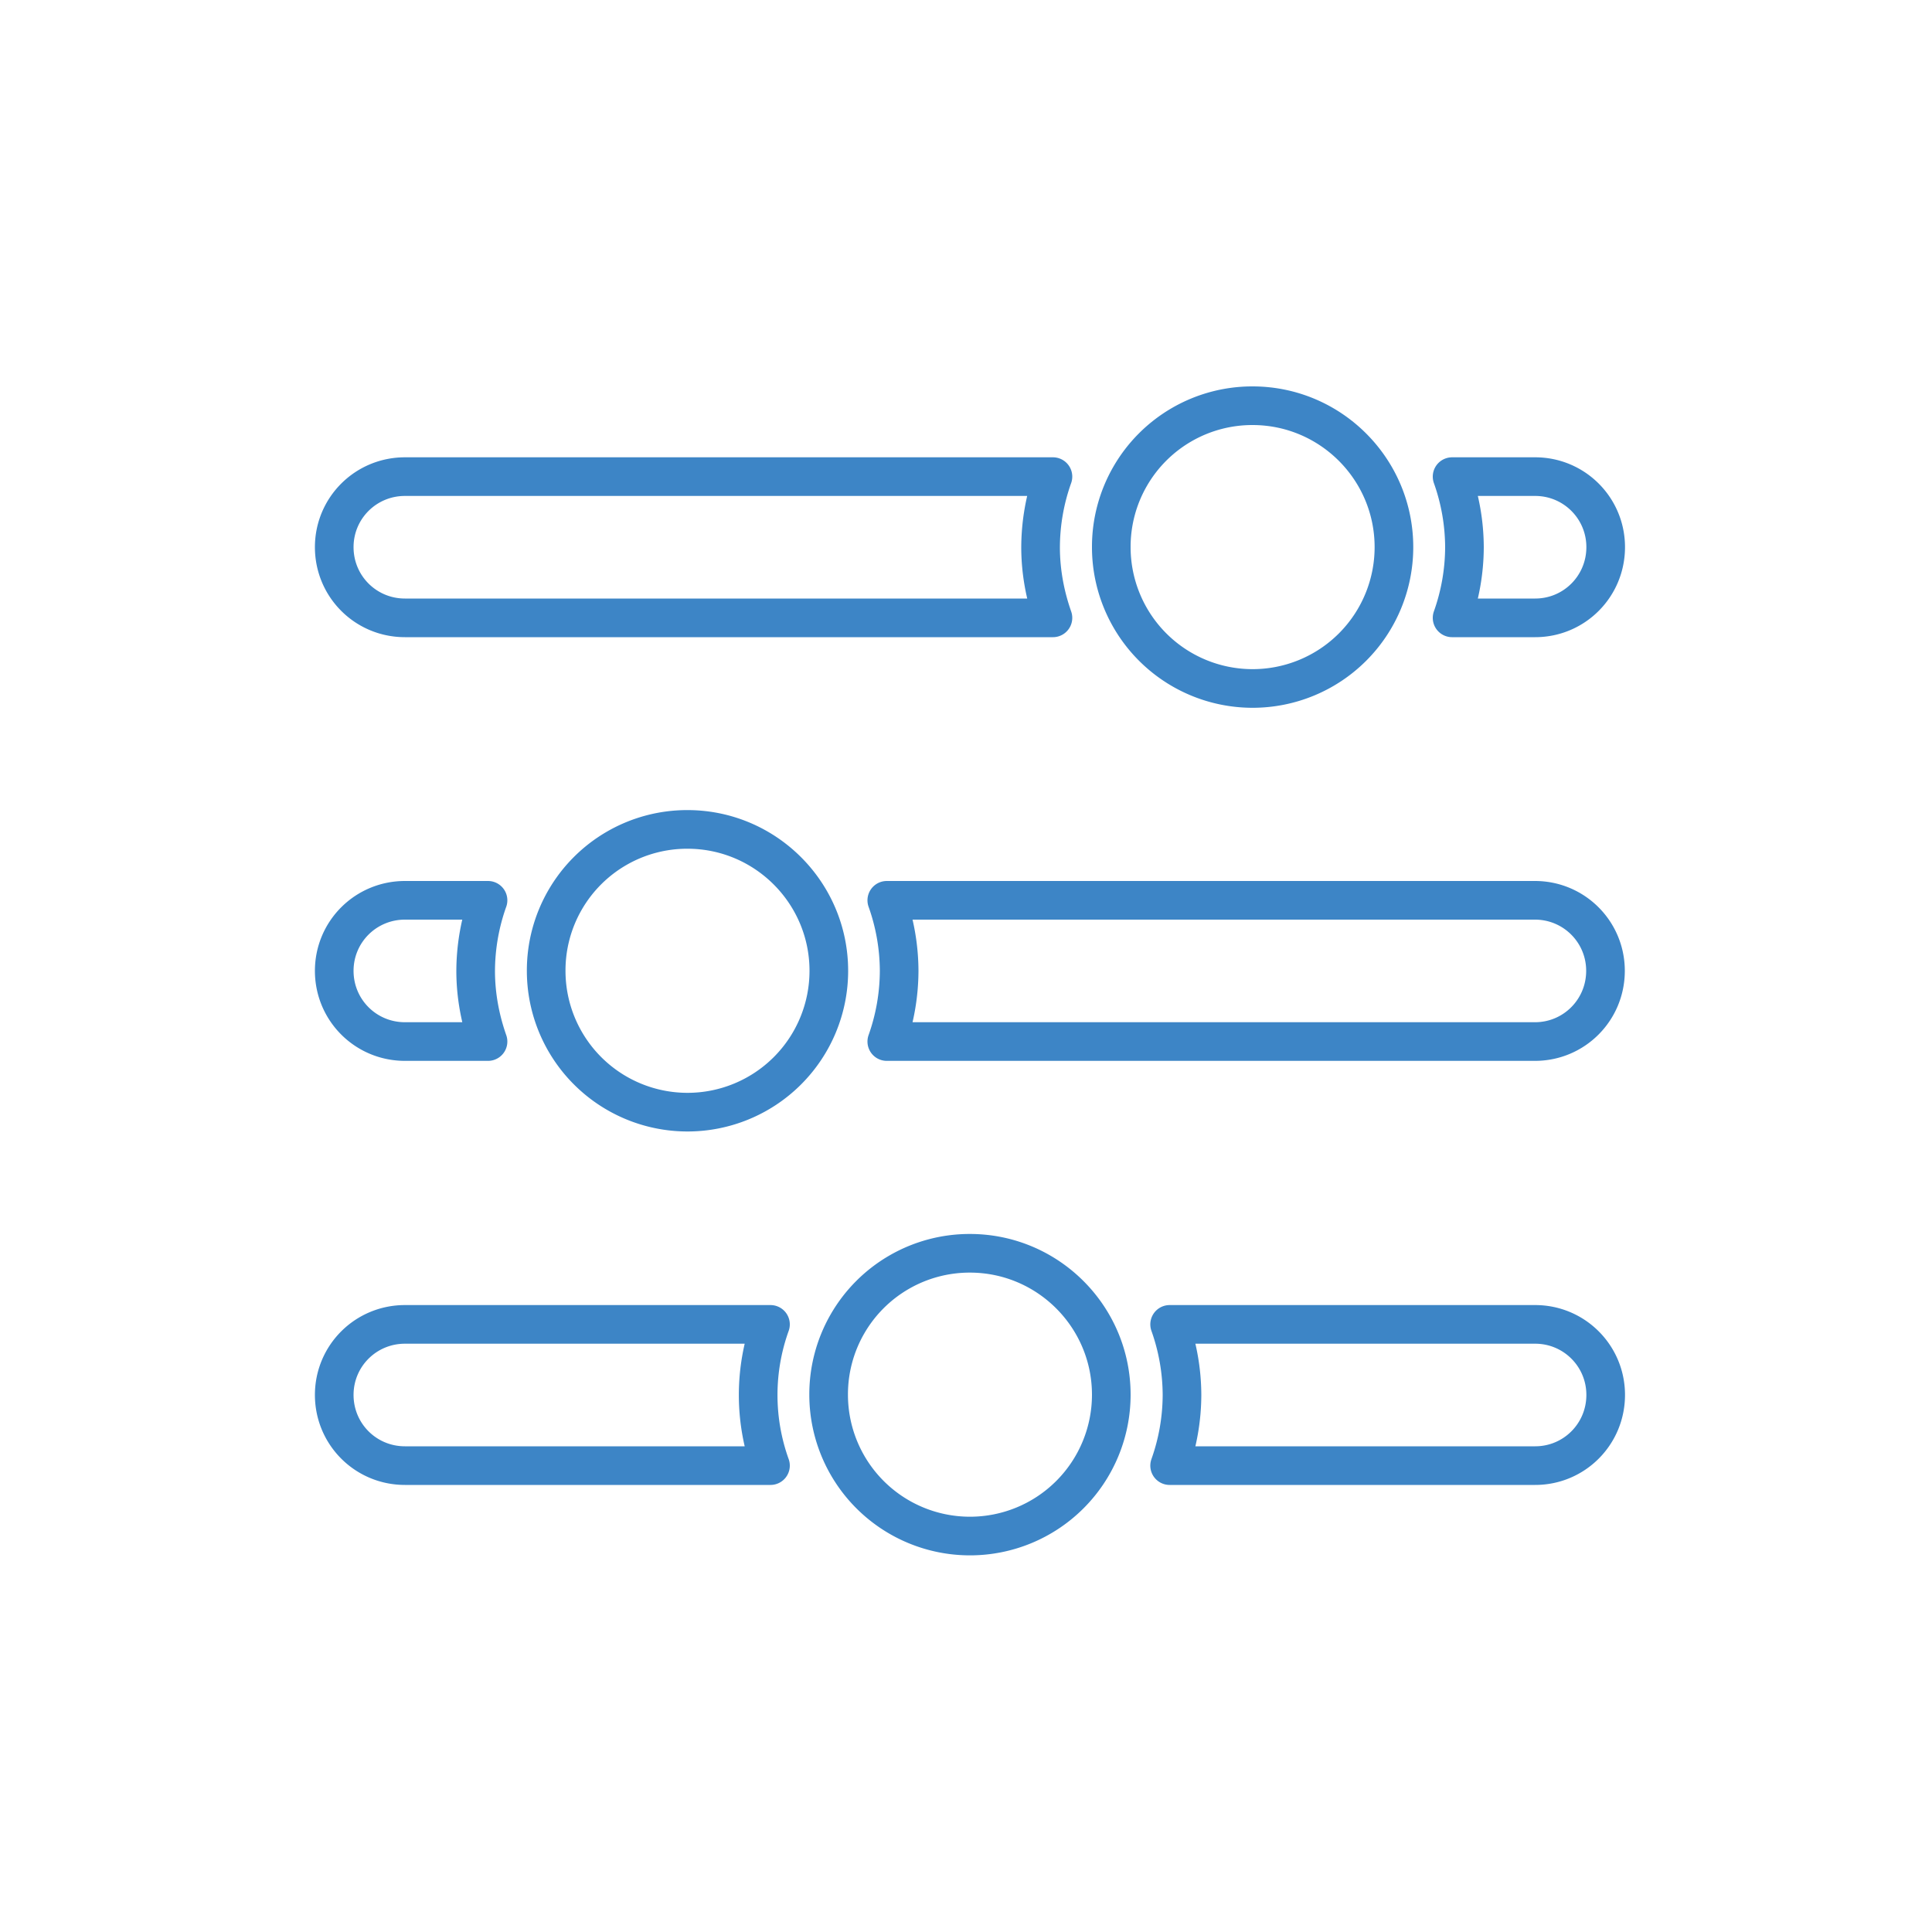
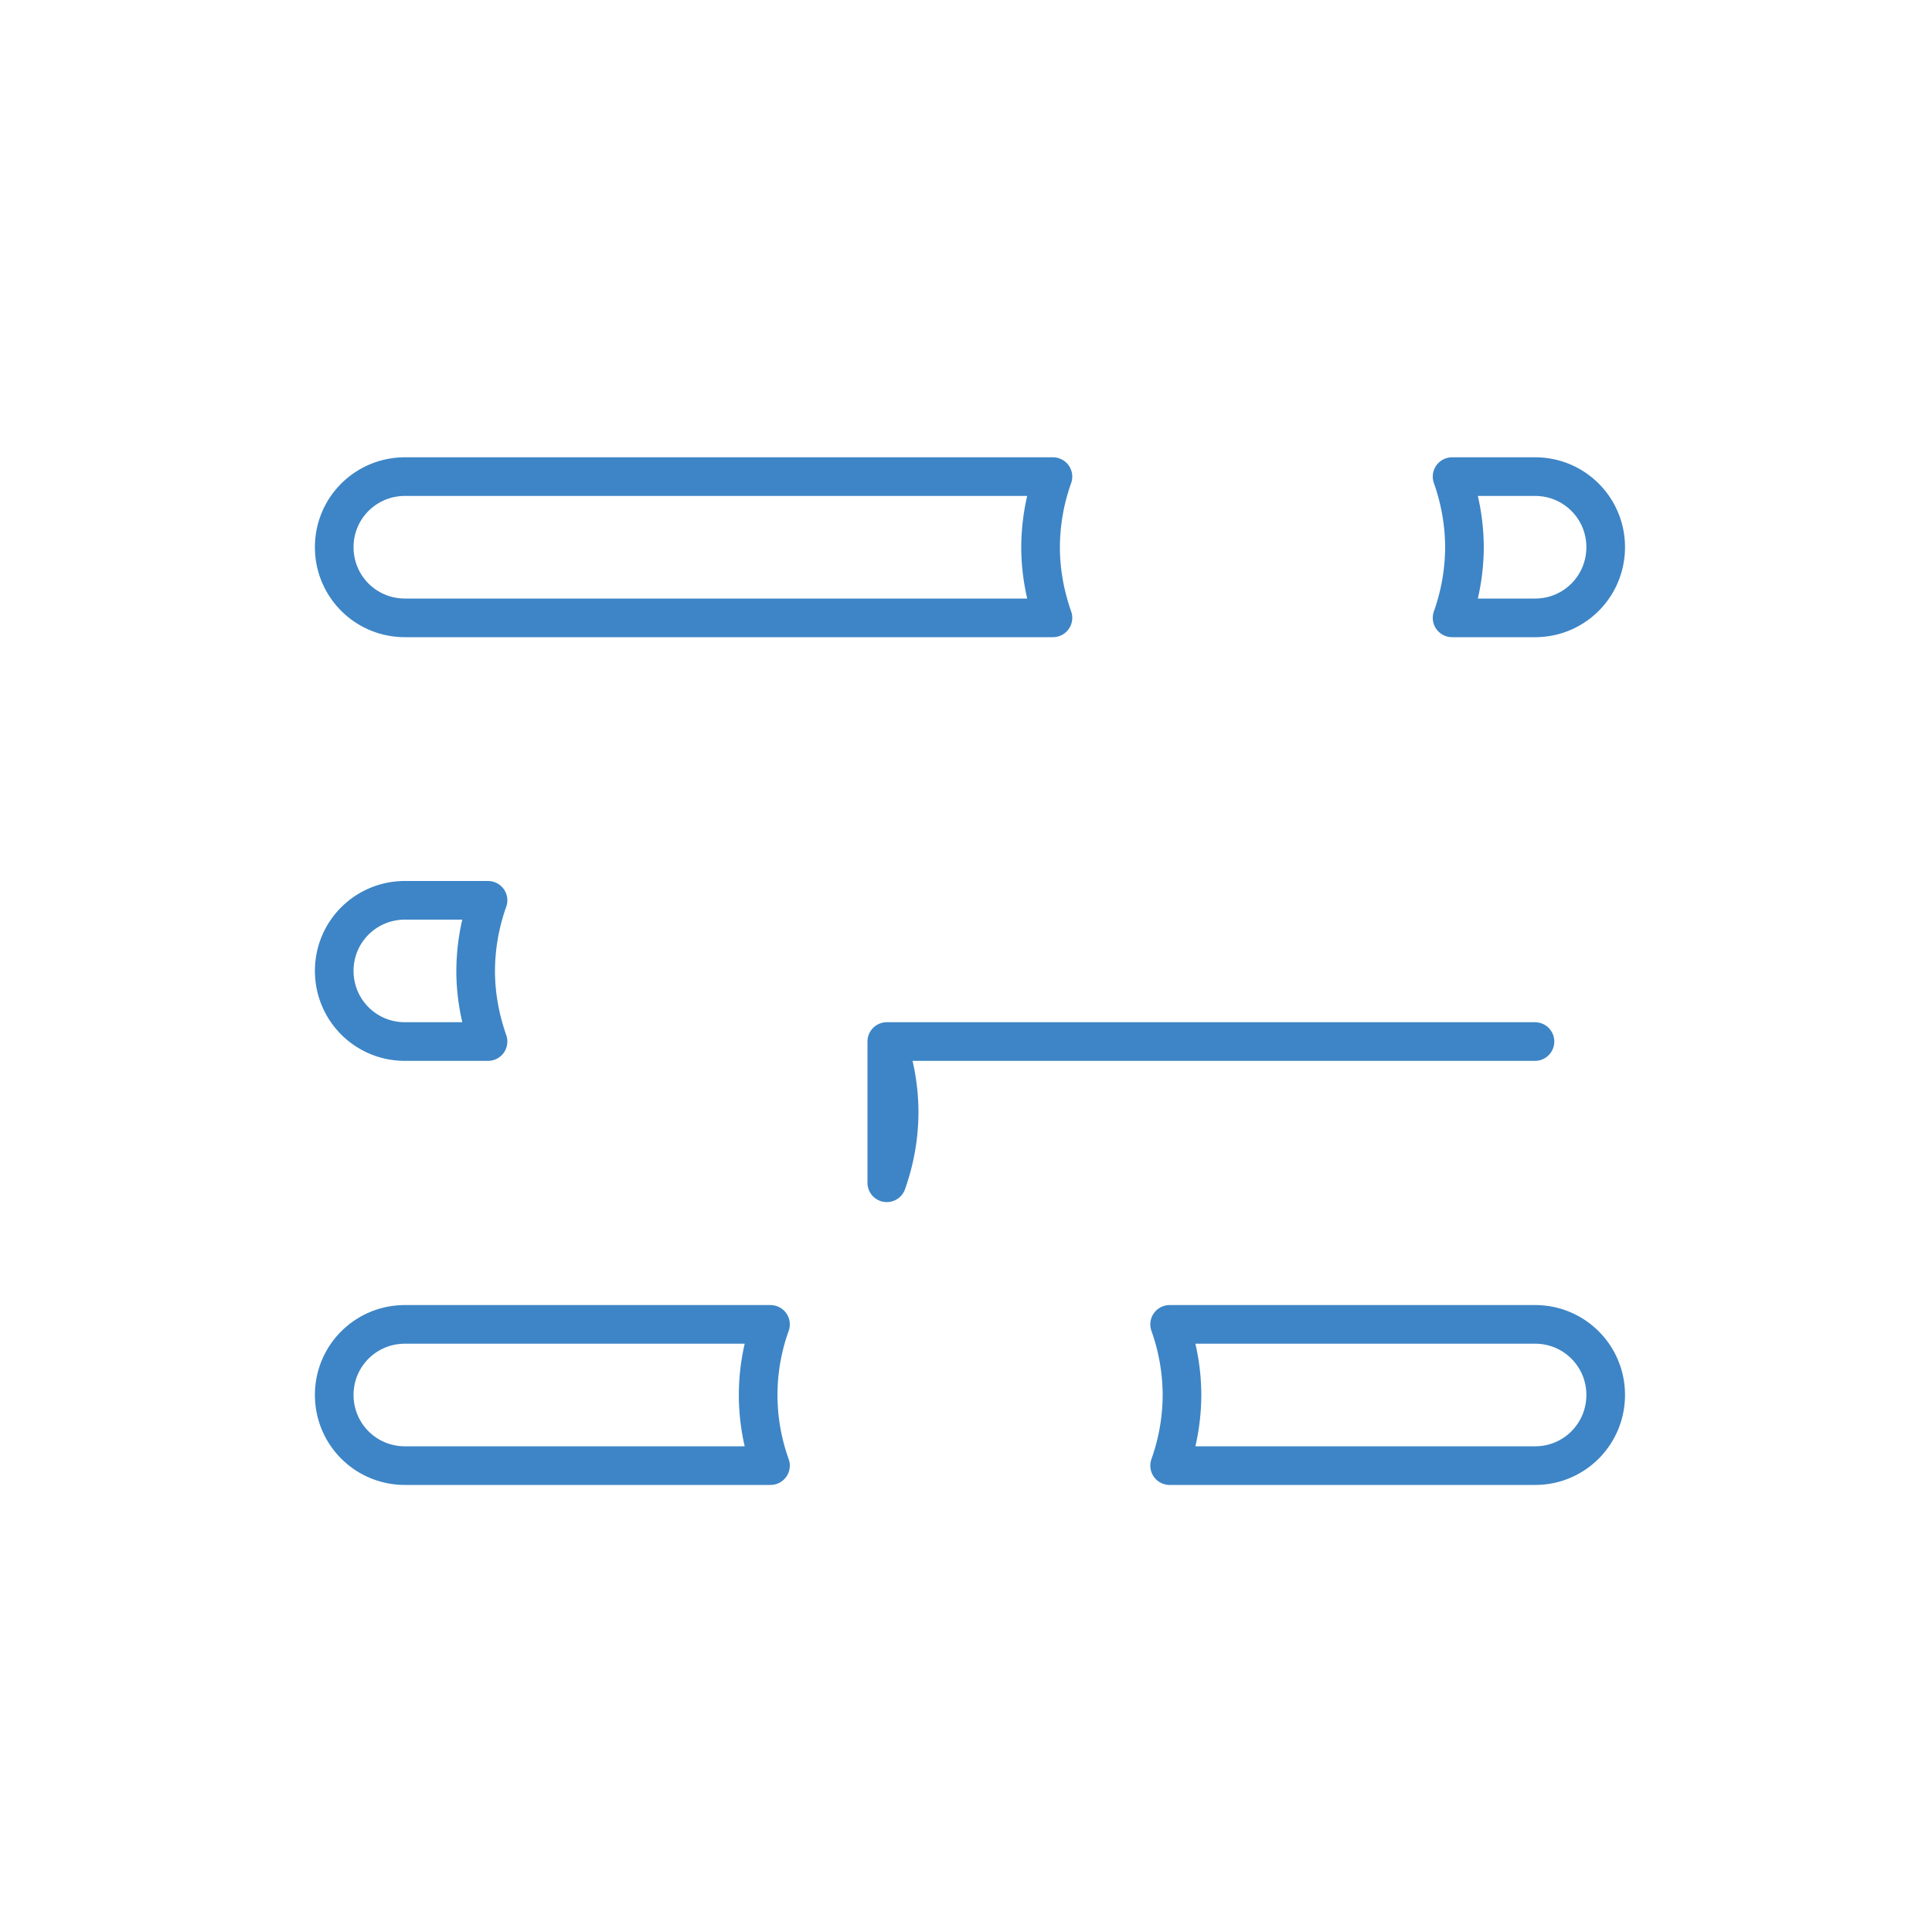
<svg xmlns="http://www.w3.org/2000/svg" xmlns:xlink="http://www.w3.org/1999/xlink" width="100" height="100" stroke="#000" stroke-linecap="round" stroke-linejoin="round" fill="#fff" fill-rule="evenodd">
  <g fill="none" stroke="#3d85c6" stroke-linejoin="miter" stroke-width="2">
-     <path d="M17.3 72.2c0 2.03 1.63 3.66 3.66 3.66h18.92a10.8 10.8 0 0 1 0-7.31H20.96c-2.03 0-3.66 1.63-3.66 3.65zm43.24 3.66h18.92c2.02 0 3.65-1.63 3.65-3.66 0-2.02-1.63-3.65-3.65-3.65H60.54a11 11 0 0 1 .64 3.65 11 11 0 0 1-.64 3.66zM17.3 28.32c0 2.03 1.63 3.66 3.66 3.66H54.5c-.4-1.14-.64-2.37-.64-3.66a11 11 0 0 1 .64-3.65H20.96c-2.03 0-3.66 1.63-3.66 3.65zm57.86 3.66h4.3c2.02 0 3.65-1.63 3.65-3.66 0-2.02-1.63-3.65-3.65-3.65h-4.3a11 11 0 0 1 .64 3.65 11 11 0 0 1-.64 3.66zM17.3 50.25c0 2.03 1.63 3.66 3.66 3.66h4.3c-.4-1.14-.64-2.37-.64-3.66a11 11 0 0 1 .64-3.65h-4.3c-2.03 0-3.66 1.63-3.66 3.65zm28.6 3.66h33.55c2.02 0 3.65-1.63 3.65-3.66 0-2.02-1.63-3.65-3.65-3.65H45.9a11 11 0 0 1 .64 3.65 11 11 0 0 1-.64 3.66z" />
+     <path d="M17.3 72.2c0 2.03 1.63 3.66 3.66 3.66h18.92a10.8 10.8 0 0 1 0-7.31H20.96c-2.03 0-3.66 1.63-3.66 3.65zm43.24 3.66h18.92c2.02 0 3.65-1.63 3.65-3.66 0-2.02-1.63-3.65-3.65-3.65H60.54a11 11 0 0 1 .64 3.65 11 11 0 0 1-.64 3.66zM17.3 28.32c0 2.03 1.63 3.66 3.66 3.66H54.5c-.4-1.14-.64-2.37-.64-3.66a11 11 0 0 1 .64-3.65H20.96c-2.03 0-3.66 1.63-3.66 3.65zm57.86 3.66h4.3c2.02 0 3.65-1.63 3.65-3.66 0-2.02-1.63-3.65-3.65-3.65h-4.3a11 11 0 0 1 .64 3.65 11 11 0 0 1-.64 3.66zM17.3 50.25c0 2.03 1.63 3.66 3.66 3.66h4.3c-.4-1.14-.64-2.37-.64-3.66a11 11 0 0 1 .64-3.65h-4.3c-2.03 0-3.66 1.63-3.66 3.65zm28.6 3.66h33.55H45.9a11 11 0 0 1 .64 3.65 11 11 0 0 1-.64 3.66z" />
    <use xlink:href="#B" />
    <use xlink:href="#B" x="-14.62" y="-21.94" />
    <use xlink:href="#B" x="14.63" y="-43.87" />
  </g>
  <defs>
-     <path id="B" d="M50.2 64.87c4.04 0 7.32 3.28 7.32 7.32a7.3 7.3 0 1 1-14.63 0 7.3 7.3 0 0 1 7.31-7.32z" />
-   </defs>
+     </defs>
</svg>